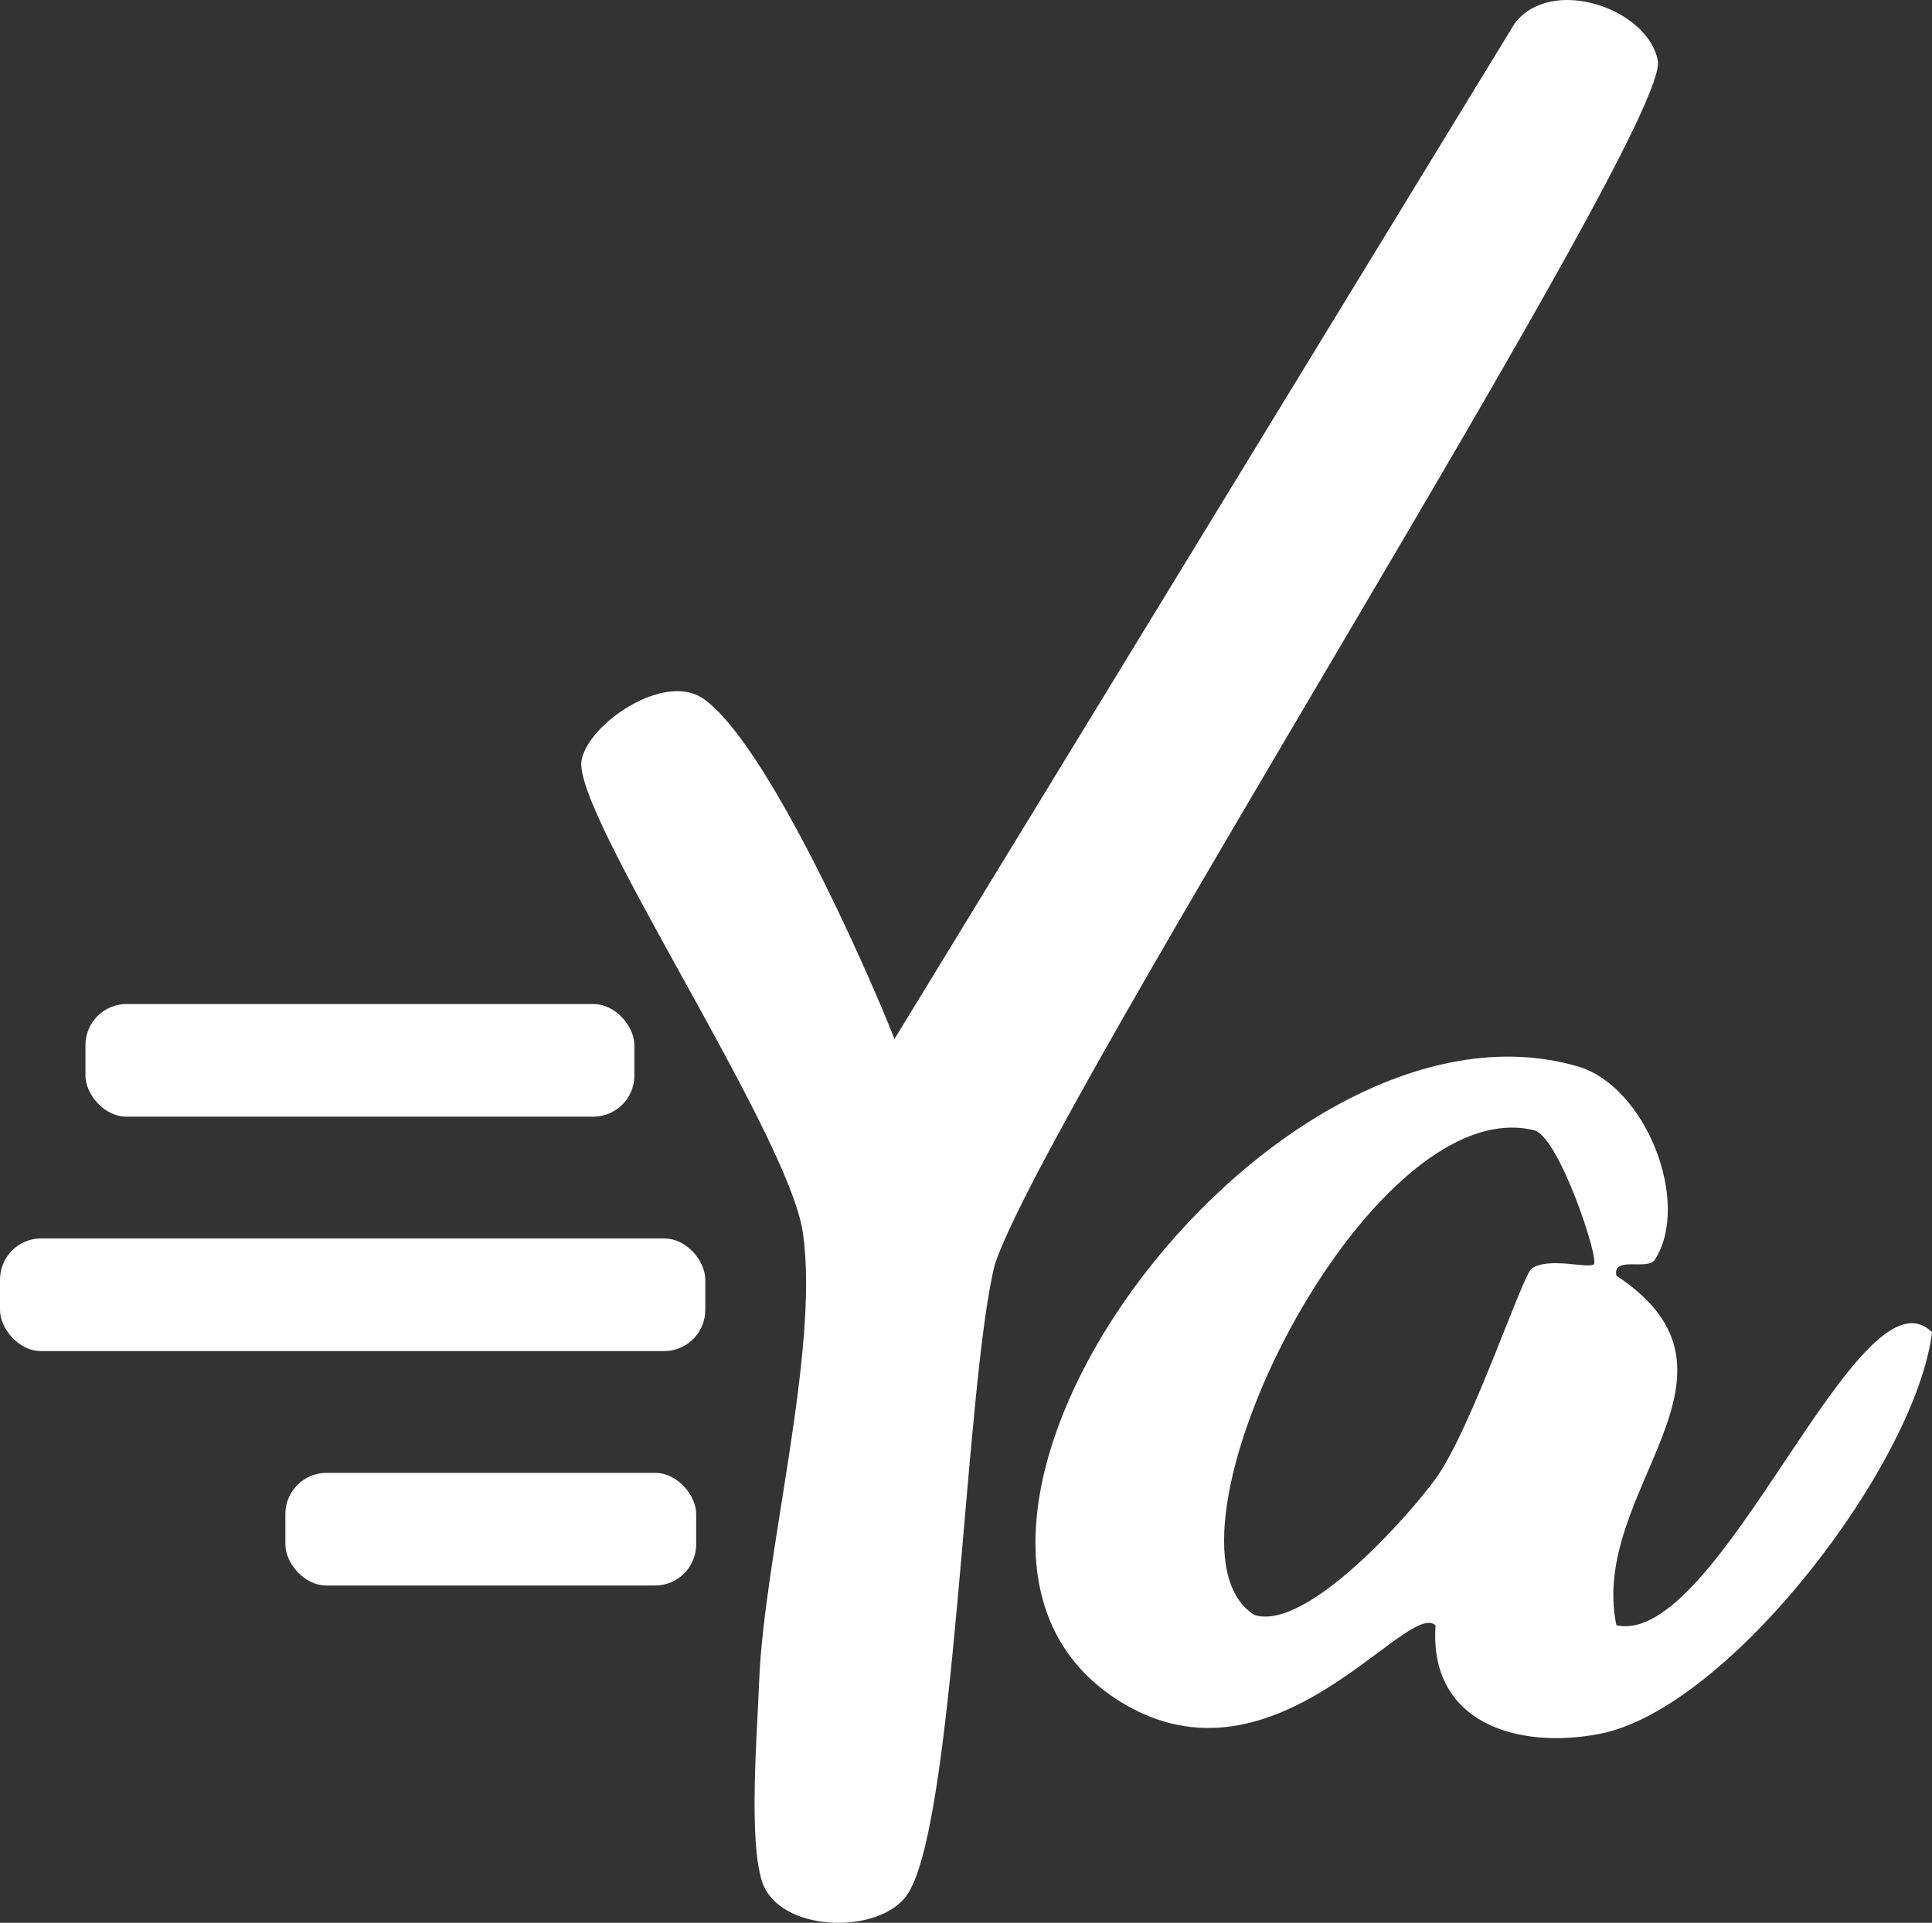
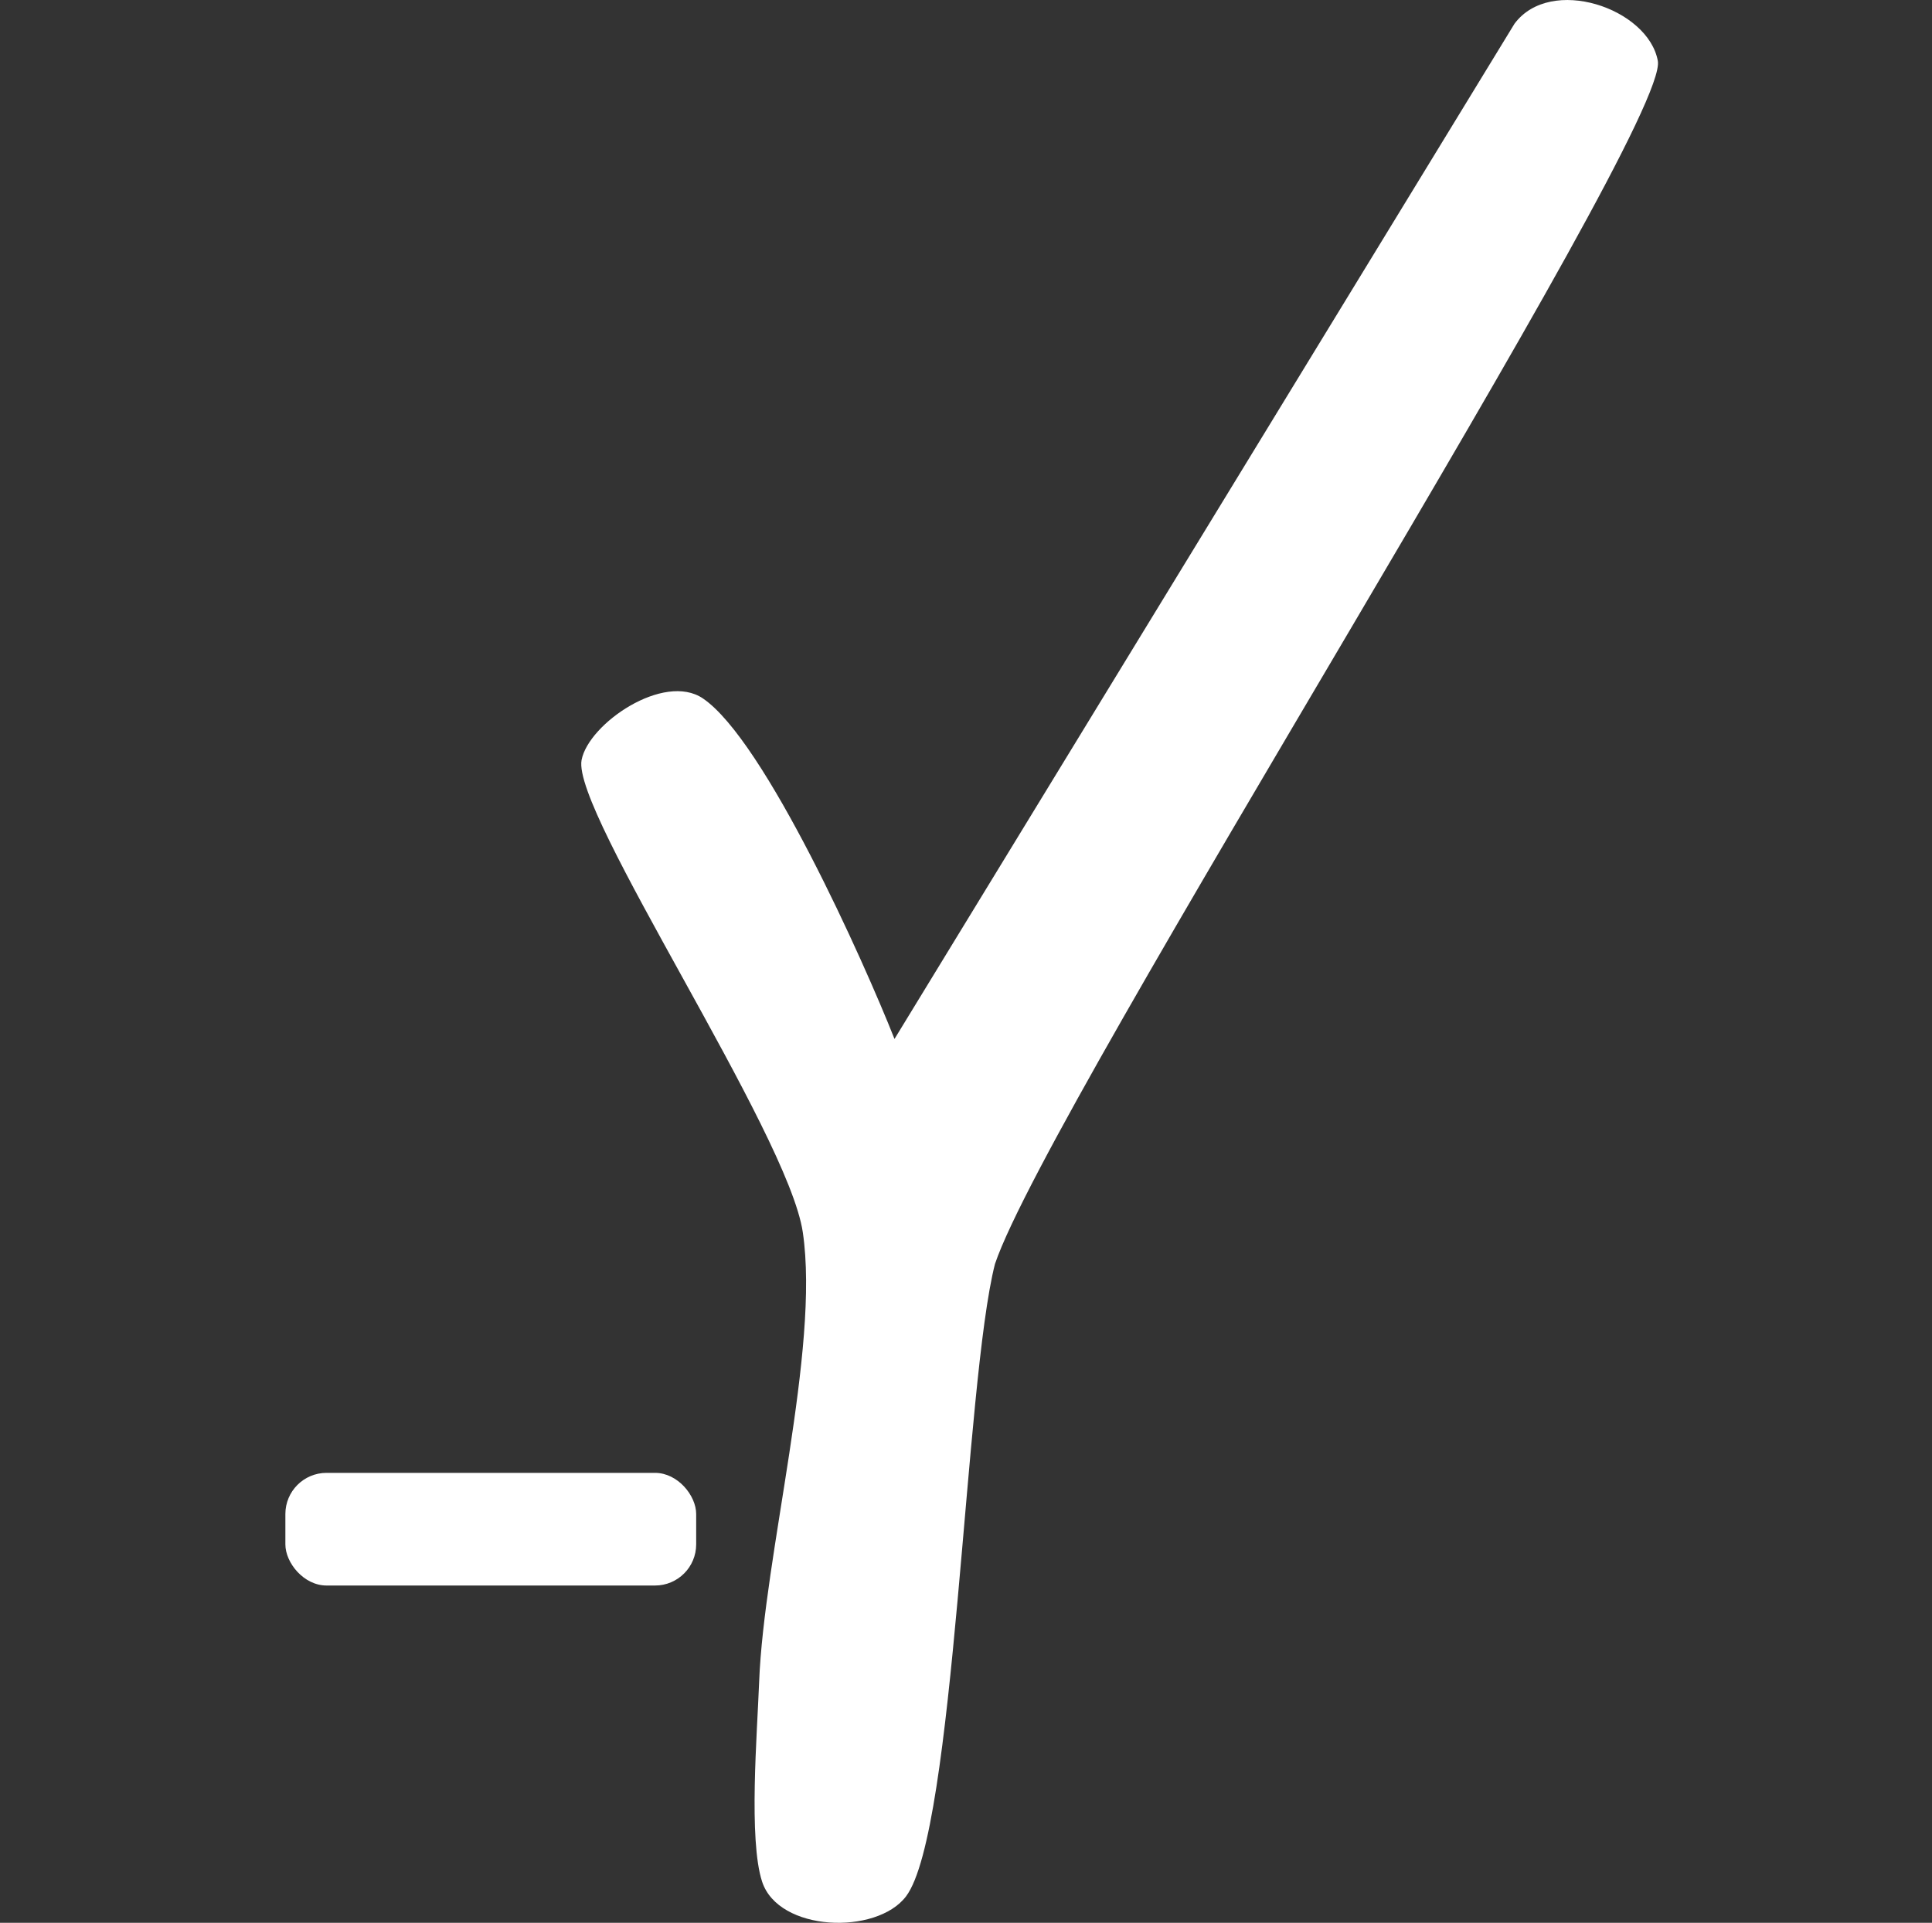
<svg xmlns="http://www.w3.org/2000/svg" id="Capa_2" data-name="Capa 2" viewBox="0 0 717.49 714.26">
  <rect x="0" y="0" width="717.49" height="714.26" fill="#333333" stroke="none" />
  <defs>
    <style>      .cls-1 {        fill: #fff;      }    </style>
  </defs>
  <g id="Capa_1-2" data-name="Capa 1">
    <g>
      <g>
-         <path class="cls-1" d="M600.28,603.75c-10.42-50.23,55.76-93.19-.02-129.88-1.46-7.52,11.64-1.78,14.28-5.89,13.64-21.26-3.32-64.49-28.62-71.85-115.26-33.56-268.86,175.74-169.32,236.32,57.15,34.79,105.9-38.55,116.52-28.68-2.5,35.97,29.92,46.23,60.8,40.33,48.1-9.17,117.57-100.32,123.58-149.2-27.04-26.96-78.84,117.21-117.21,108.84ZM591.89,469.65c-2.19,1.73-16.78-2.85-23.06,1.59-3.5,2.48-22.37,59.69-35.67,78.04-10.09,13.92-47.98,56.69-67.25,50.65-41.96-25.97,41.71-196.01,104.09-180,9.34,3.24,24.04,48.04,21.9,49.72Z" />
        <path class="cls-1" d="M369.52,469.45c-11.29,44.1-14.76,210.94-33.07,235.02-10.94,14.39-47.33,13.22-53.43-5.51-5.07-15.54-1.83-54.95-1.1-74.14,1.78-46.9,22.63-123.56,16.22-167.06-5.48-37.1-85.85-156.05-82.16-175.43,2.59-13.54,30.56-32.69,45.04-22.9,23.01,15.57,59.84,97.84,71.17,126.51L562.43,8.83c13.44-18.1,49.66-5.79,53.24,13.79,4.58,25.12-226.09,387.36-246.14,446.83Z" />
      </g>
-       <rect class="cls-1" x="31.73" y="372.96" width="203.86" height="41.85" rx="15.29" ry="15.29" />
-       <rect class="cls-1" x="0" y="460.04" width="261.92" height="41.85" rx="15.29" ry="15.29" />
      <rect class="cls-1" x="105.98" y="547.12" width="152.56" height="41.85" rx="15.29" ry="15.29" />
    </g>
  </g>
</svg>